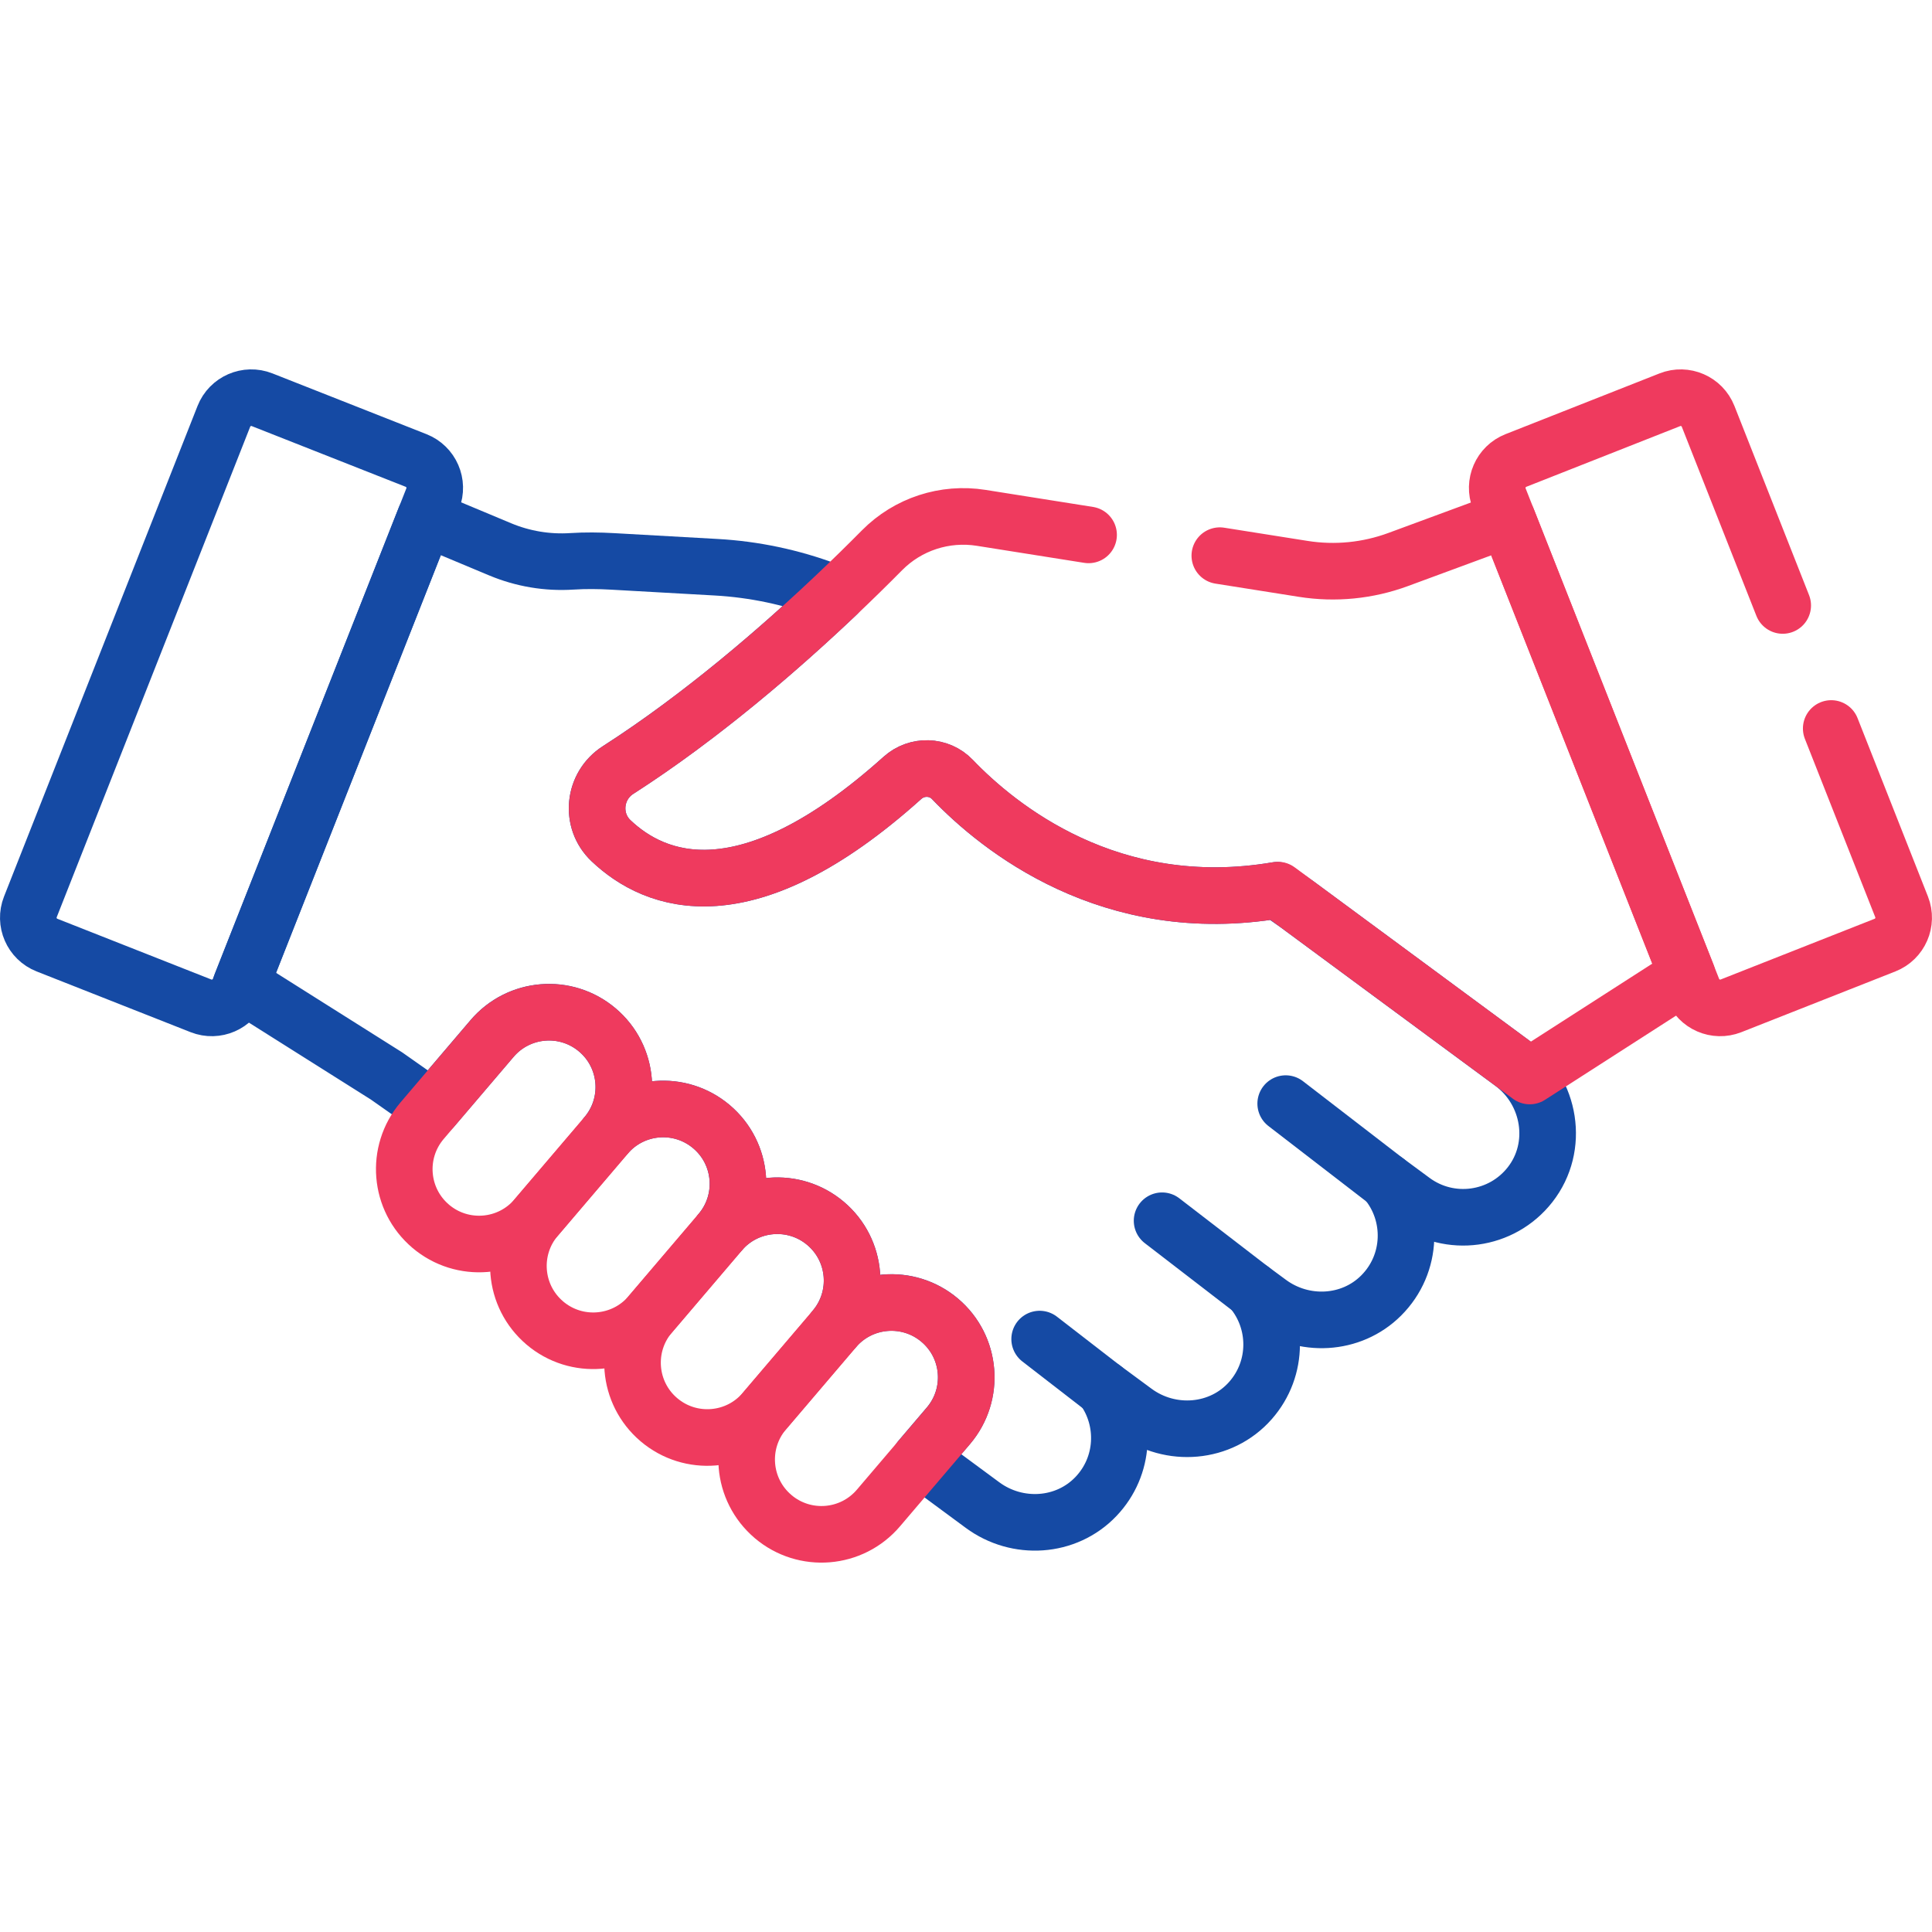
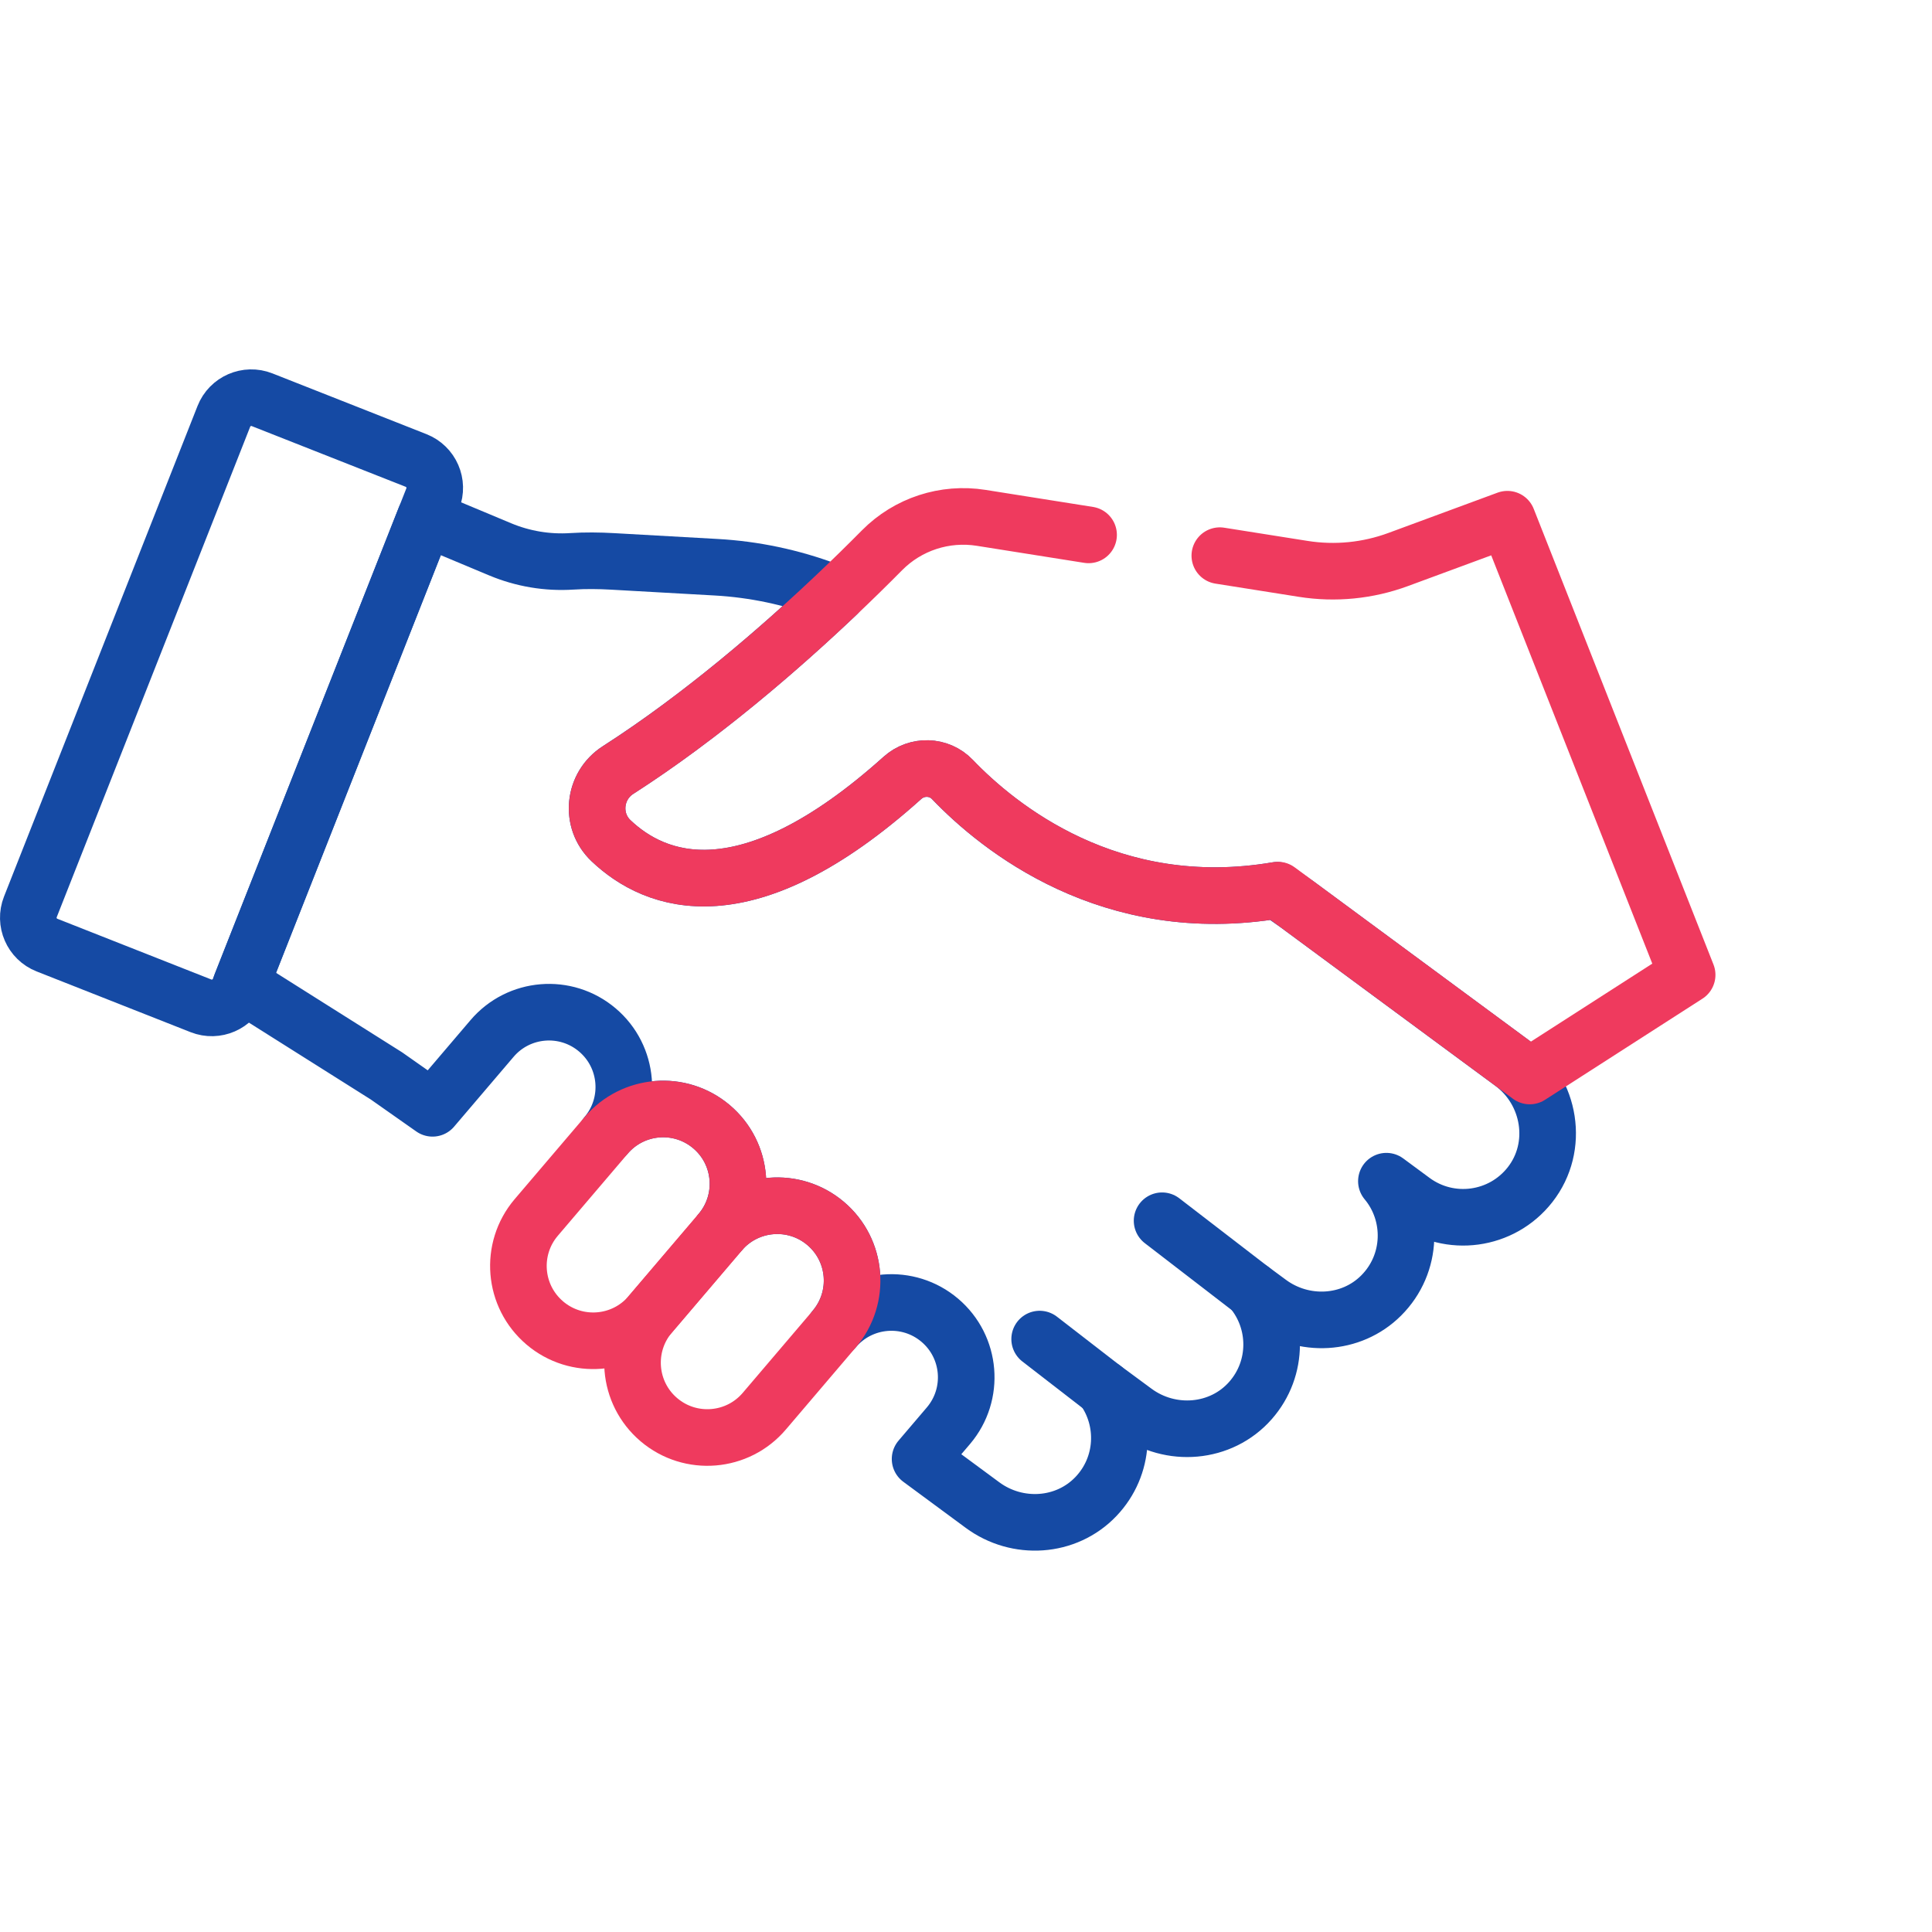
<svg xmlns="http://www.w3.org/2000/svg" id="svg549" viewBox="0 0 682.67 682.67">
  <defs>
    <style>.cls-1,.cls-2,.cls-3{fill:none;}.cls-2{stroke:#154aa4;}.cls-2,.cls-3{stroke-linecap:round;stroke-linejoin:round;stroke-width:20px;}.cls-3{stroke:#ef3a5e;}</style>
  </defs>
-   <rect class="cls-1" width="682.67" height="682.67" />
  <path id="path567" class="cls-2" d="M10.73,320.44l68.37-173.32c2.11-5.35,8.16-7.98,13.51-5.87l54.41,21.46c5.35,2.11,7.98,8.16,5.87,13.51l-68.37,173.32c-2.11,5.35-8.16,7.98-13.51,5.87l-54.41-21.46c-5.35-2.11-7.98-8.16-5.87-13.51Z" />
-   <path id="path571" class="cls-2" d="M489.89,417.39l-35.59-27.43" />
  <path id="path575" class="cls-2" d="M442.26,455.71l-31.64-24.36" />
  <path id="path579" class="cls-2" d="M389.91,490.61l-22.55-17.45" />
  <path id="path599" class="cls-2" d="M534.24,375.57l-13.3-9.81-62.53-46.15-7.17-5.04c-59.03,10.03-98.61-22.32-114.72-39.14-4.74-4.95-12.56-5.14-17.66-.56-55.36,49.72-87.41,36.97-102.98,22.18-7.48-7.11-6.2-19.37,2.49-24.95,29.75-19.1,57.54-43.27,77.39-62.11l-3.53-1.32c-12.57-4.71-25.77-7.49-39.17-8.24l-36.61-2.06c-4.79-.27-9.6-.33-14.4-.02-8.64.56-17.32-.89-25.34-4.25l-26.51-11.09-65.01,164.77,51.39,32.41,16.26,11.43,20.98-24.62c9.44-11.14,26.12-12.51,37.26-3.07,11.14,9.44,12.51,26.12,3.07,37.26,9.44-11.14,26.12-12.51,37.26-3.07,11.14,9.44,12.51,26.12,3.07,37.26,9.44-11.14,26.12-12.51,37.26-3.07,11.14,9.44,12.51,26.12,3.07,37.26,9.44-11.13,26.12-12.51,37.26-3.07,11.14,9.44,12.51,26.13,3.07,37.26l-10.03,11.77,22.07,16.29c12.26,9.05,29.53,8.01,40.05-3.01,10.24-10.72,10.85-26.85,2.67-38.22l11.07,8.17c12.62,9.31,30.5,7.89,40.87-3.88,10.05-11.4,9.79-28.12.41-39.19l6.22,4.59c12.03,8.88,28.95,8.08,39.54-2.49,11.26-11.23,11.55-28.83,1.87-40.42l9.33,6.89c13.05,9.63,31.42,7.16,41.45-5.67,10.47-13.39,7.25-32.94-6.43-43.03Z" />
  <path id="path603" class="cls-3" d="M384.65,189l-37.96-6.02c-12.84-2.04-25.89,2.22-35.03,11.46-18.83,19.05-54.38,52.7-93.27,77.66-8.69,5.58-9.98,17.83-2.49,24.95,15.56,14.79,47.62,27.53,102.98-22.19,5.1-4.58,12.92-4.39,17.66.56,16.14,16.85,55.81,49.28,115,39.1l88.99,65.68,55.62-35.73-63.52-161.01-38.61,14.25c-10.71,3.95-22.25,5.09-33.52,3.3l-29.48-4.67" />
-   <path id="path607" class="cls-3" d="M629.92,213.94l-26.36-66.82c-2.11-5.35-8.16-7.98-13.51-5.87l-54.41,21.46c-5.35,2.11-7.98,8.16-5.87,13.51l68.37,173.32c2.11,5.35,8.16,7.98,13.51,5.87l54.41-21.46c5.35-2.11,7.98-8.16,5.87-13.51l-24.87-63.03" />
-   <path id="path583" class="cls-3" d="M152.19,433.29h0c-11.14-9.44-12.51-26.12-3.07-37.26l24.72-29.01c9.44-11.14,26.13-12.51,37.26-3.07,11.14,9.44,12.51,26.12,3.07,37.26l-24.72,29.02c-9.44,11.14-26.12,12.51-37.26,3.07Z" />
  <path id="path587" class="cls-3" d="M192.52,467.48h0c-11.14-9.44-12.51-26.12-3.07-37.26l24.72-29.01c9.44-11.14,26.12-12.51,37.26-3.07,11.14,9.44,12.51,26.12,3.07,37.26l-24.72,29.02c-9.44,11.14-26.12,12.51-37.26,3.07Z" />
  <path id="path591" class="cls-3" d="M232.84,501.67h0c-11.14-9.44-12.51-26.12-3.07-37.26l24.72-29.02c9.44-11.13,26.12-12.51,37.26-3.07,11.13,9.44,12.51,26.12,3.07,37.26l-24.72,29.02c-9.44,11.14-26.12,12.51-37.26,3.07Z" />
-   <path id="path595" class="cls-3" d="M273.17,535.87h0c-11.14-9.44-12.51-26.12-3.07-37.26l24.72-29.01c9.44-11.14,26.13-12.51,37.26-3.07,11.14,9.44,12.51,26.12,3.07,37.26l-24.72,29.02c-9.44,11.14-26.12,12.51-37.26,3.07Z" />
</svg>